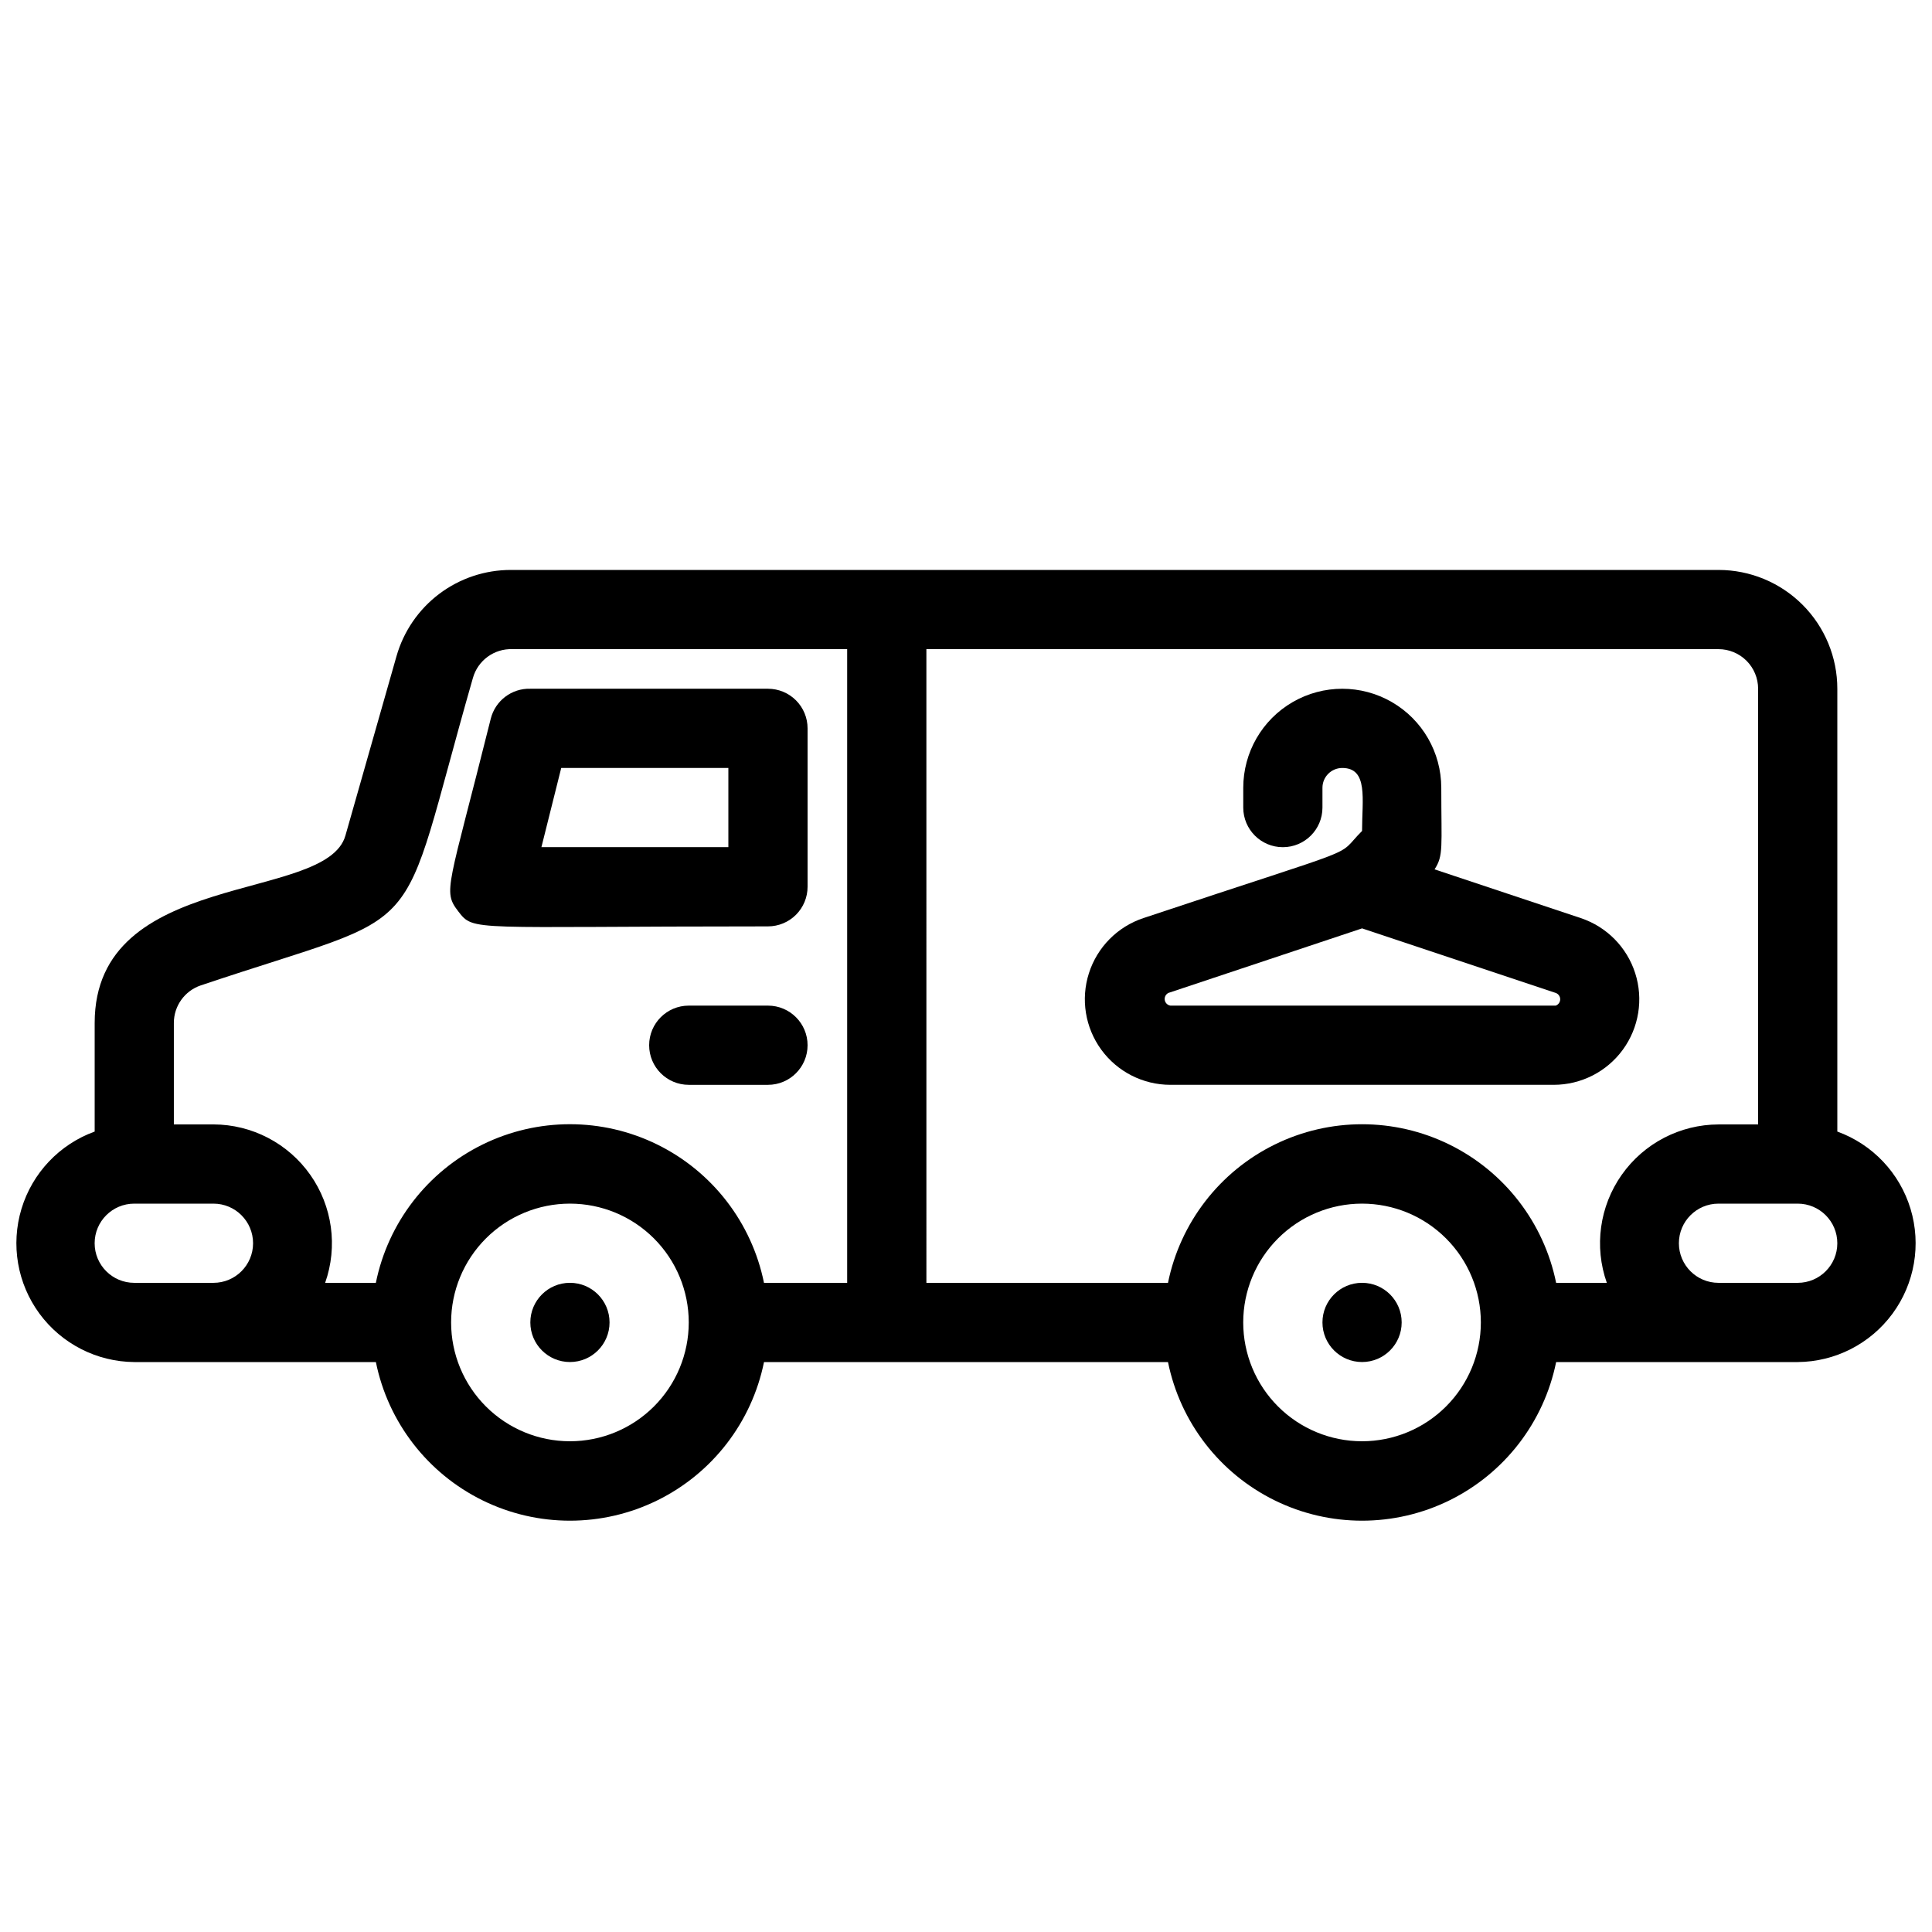
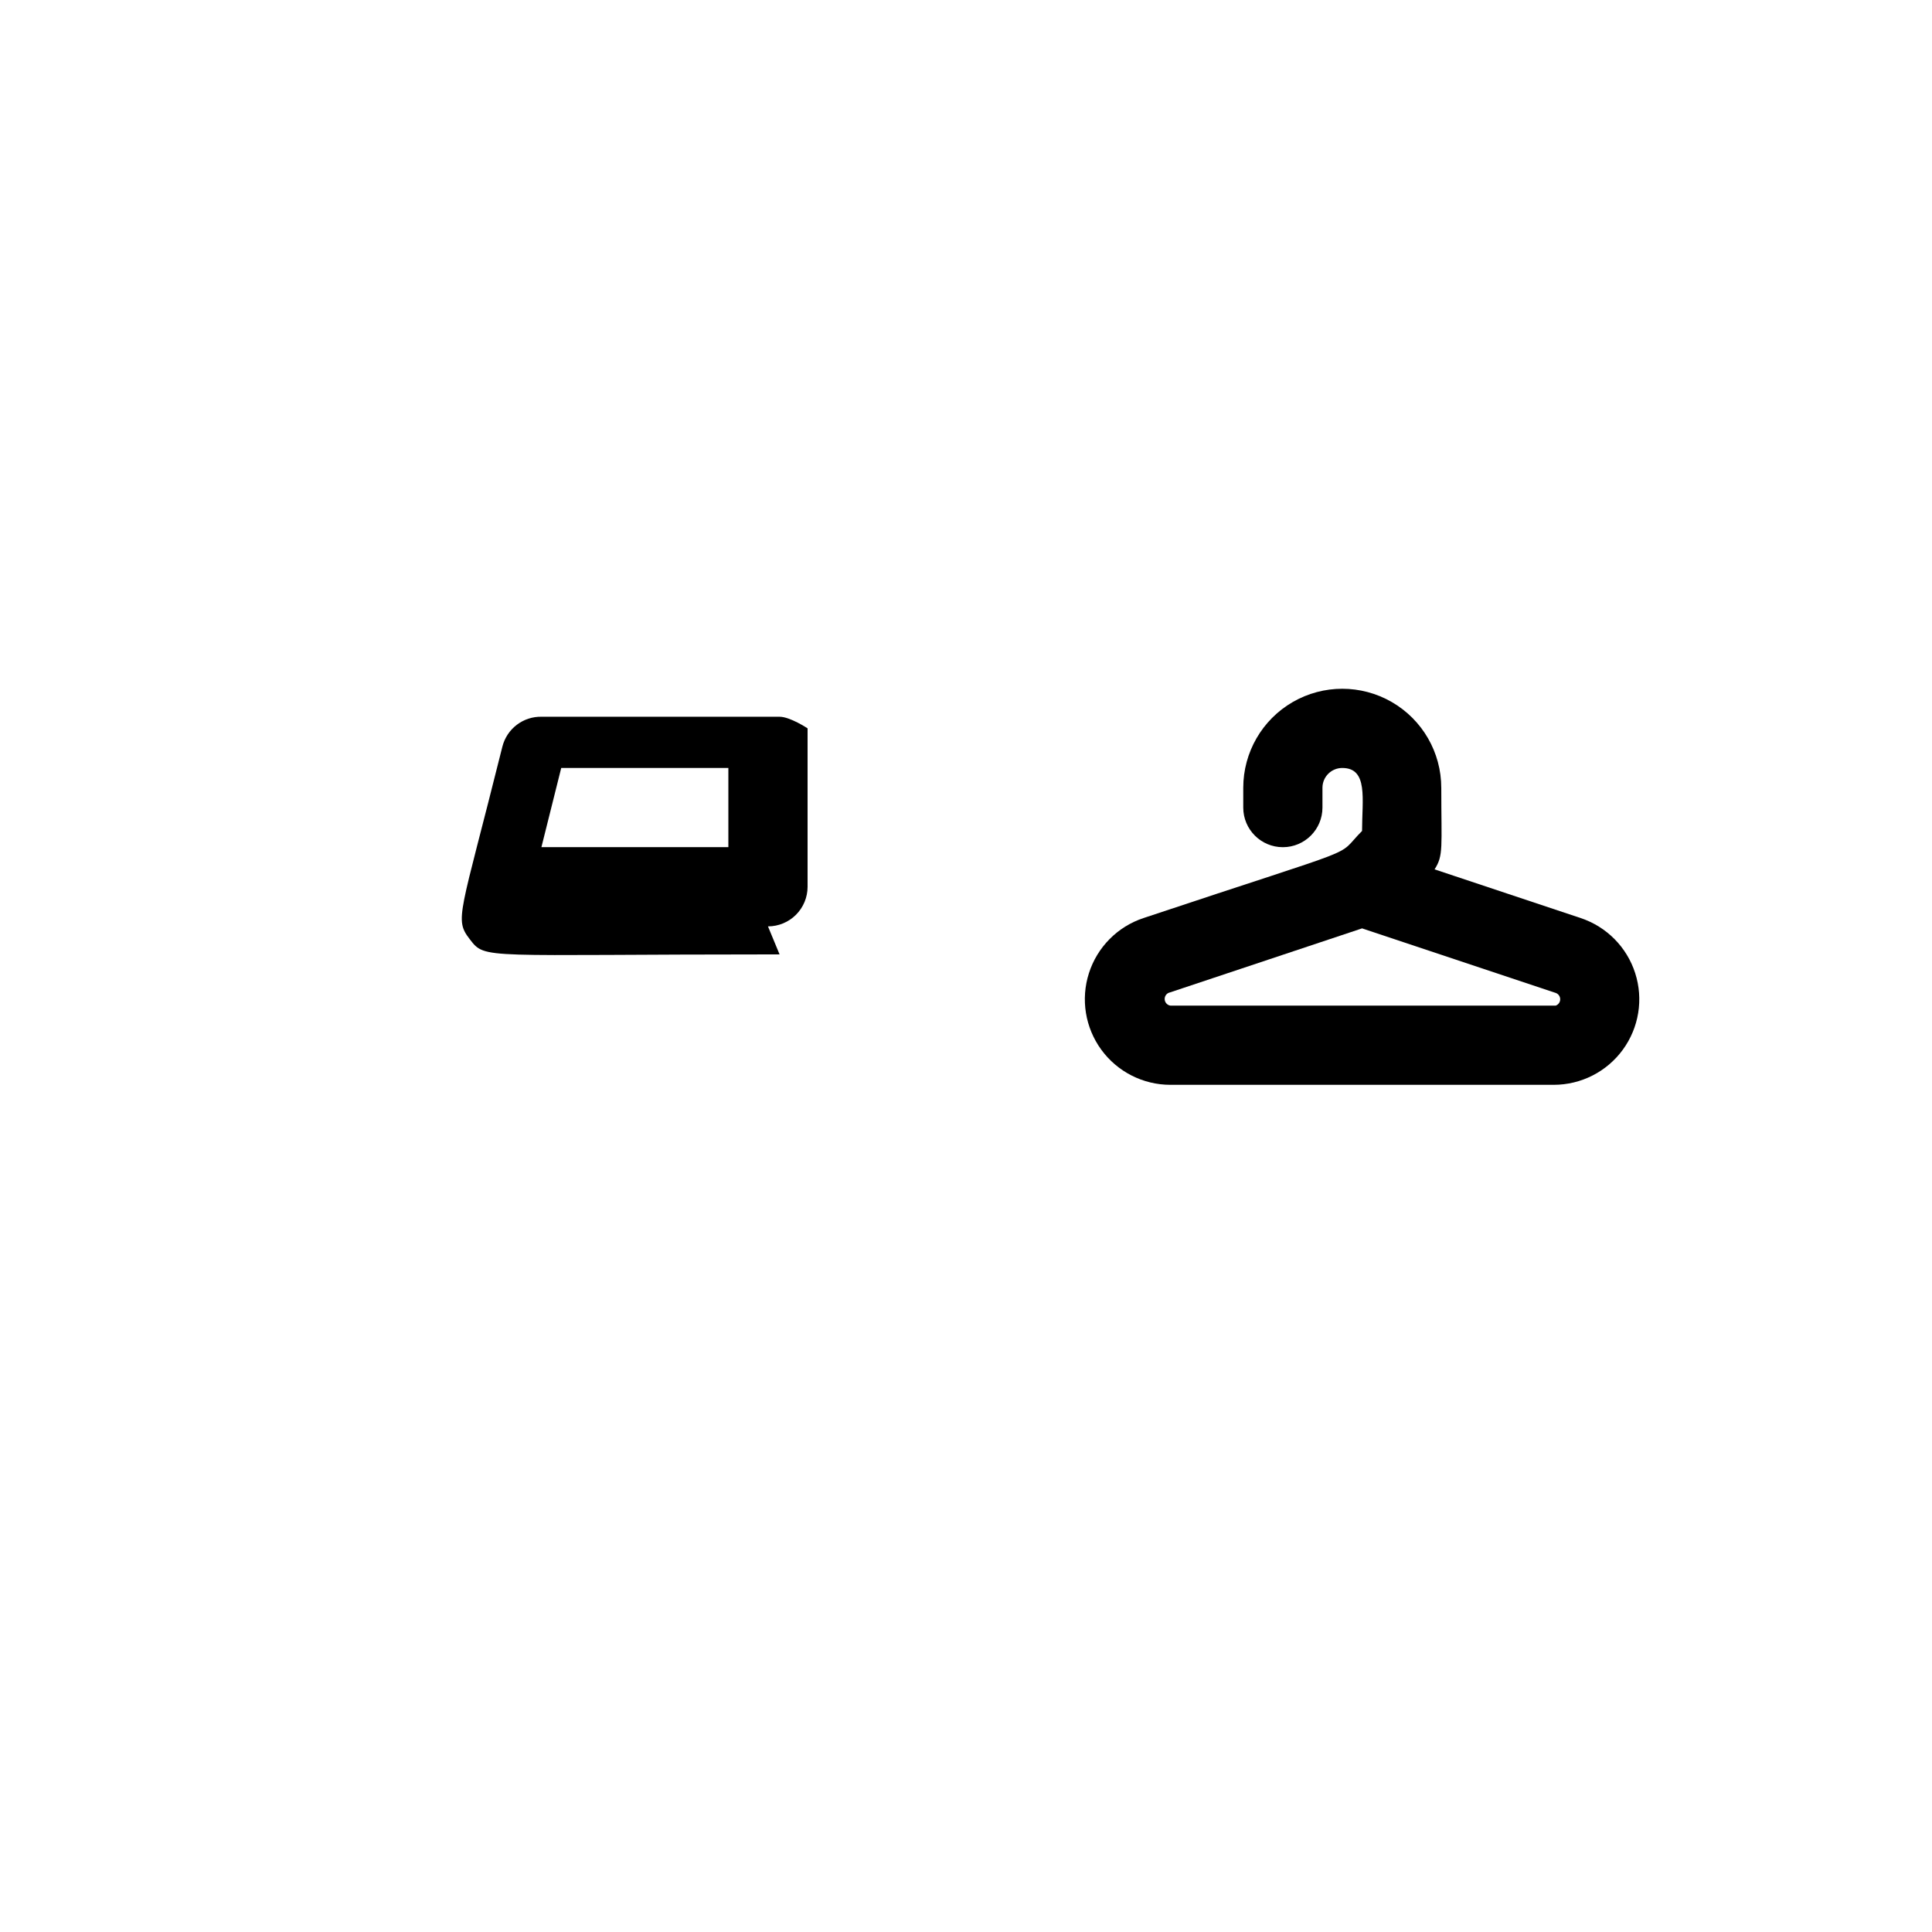
<svg xmlns="http://www.w3.org/2000/svg" width="800px" height="800px" version="1.1" viewBox="144 144 512 512">
  <defs>
    <clipPath id="a">
      <path d="m148.09 295h503.81v252h-503.81z" />
    </clipPath>
  </defs>
  <g clip-path="url(#a)">
-     <path d="m630.91 443.87v-117.34c0-8.352-3.316-16.363-9.223-22.266-5.902-5.906-13.914-9.223-22.266-9.223h-320.02c-6.856-0.012-13.531 2.219-19.008 6.348-5.473 4.133-9.449 9.938-11.324 16.531l-13.539 47.547c-5.144 17.949-66.441 8.609-66.441 49.648v28.758c-9.332 3.387-16.52 10.973-19.395 20.473-2.879 9.5-1.109 19.797 4.773 27.793 5.883 7.992 15.191 12.746 25.117 12.82h64.027c3.234 15.941 13.68 29.48 28.281 36.656 14.598 7.176 31.699 7.176 46.297 0s25.043-20.715 28.281-36.656h107.06c3.238 15.941 13.684 29.48 28.281 36.656 14.602 7.176 31.699 7.176 46.301 0 14.598-7.176 25.043-20.715 28.281-36.656h64.023c9.926-0.074 19.234-4.828 25.117-12.82 5.883-7.996 7.652-18.293 4.777-27.793-2.879-9.5-10.066-17.086-19.398-20.473zm-433.7-38.73c62.348-20.992 51.324-9.027 72.109-81.449 1.305-4.672 5.644-7.84 10.496-7.66h88.691v167.93h-22.043c-3.238-15.938-13.684-29.477-28.281-36.652s-31.699-7.176-46.297 0c-14.602 7.176-25.047 20.715-28.281 36.652h-13.438c3.402-9.621 1.93-20.297-3.949-28.637-5.883-8.344-15.441-13.316-25.648-13.344h-10.496v-26.871c-0.012-4.512 2.863-8.527 7.137-9.973zm-17.633 78.824c-5.797 0-10.496-4.699-10.496-10.492 0-5.797 4.699-10.496 10.496-10.496h20.992c5.797 0 10.496 4.699 10.496 10.496 0 5.793-4.699 10.492-10.496 10.492zm115.46 41.984c-8.352 0-16.359-3.316-22.266-9.223-5.906-5.902-9.223-13.914-9.223-22.266 0-8.348 3.316-16.359 9.223-22.262 5.906-5.906 13.914-9.223 22.266-9.223 8.352 0 16.359 3.316 22.266 9.223 5.902 5.902 9.223 13.914 9.223 22.262 0 8.352-3.32 16.363-9.223 22.266-5.906 5.906-13.914 9.223-22.266 9.223zm94.465-209.92 209.92 0.004c2.785 0 5.453 1.105 7.422 3.074s3.074 4.637 3.074 7.422v115.46h-10.496c-10.207 0.027-19.766 5-25.645 13.344-5.883 8.34-7.356 19.016-3.953 28.637h-13.434c-3.238-15.938-13.684-29.477-28.281-36.652-14.602-7.176-31.699-7.176-46.301 0-14.598 7.176-25.043 20.715-28.281 36.652h-64.023zm115.45 209.92c-8.348 0-16.359-3.316-22.262-9.223-5.906-5.902-9.223-13.914-9.223-22.266 0-8.348 3.316-16.359 9.223-22.262 5.902-5.906 13.914-9.223 22.262-9.223 8.352 0 16.363 3.316 22.266 9.223 5.906 5.902 9.223 13.914 9.223 22.262 0 8.352-3.316 16.363-9.223 22.266-5.902 5.906-13.914 9.223-22.266 9.223zm115.46-41.984h-20.992c-5.797 0-10.496-4.699-10.496-10.492 0-5.797 4.699-10.496 10.496-10.496h20.992c5.797 0 10.496 4.699 10.496 10.496 0 5.793-4.699 10.492-10.496 10.492z" />
-   </g>
-   <path d="m347.52 389.5c2.781 0 5.453-1.105 7.422-3.074s3.074-4.641 3.074-7.422v-41.984c0-2.785-1.105-5.453-3.074-7.422s-4.641-3.074-7.422-3.074h-62.977c-4.941-0.145-9.312 3.176-10.496 7.977-11.23 45.027-12.805 45.555-8.605 51.012 4.195 5.457 2.938 3.988 82.078 3.988zm-54.789-41.984h44.293v20.992h-49.543z" />
+     </g>
+   <path d="m347.52 389.5c2.781 0 5.453-1.105 7.422-3.074s3.074-4.641 3.074-7.422v-41.984s-4.641-3.074-7.422-3.074h-62.977c-4.941-0.145-9.312 3.176-10.496 7.977-11.23 45.027-12.805 45.555-8.605 51.012 4.195 5.457 2.938 3.988 82.078 3.988zm-54.789-41.984h44.293v20.992h-49.543z" />
  <path d="m454.16 431.49h101.6c7.242-0.004 14.047-3.461 18.312-9.312 4.266-5.848 5.484-13.383 3.273-20.277-2.207-6.894-7.574-12.32-14.445-14.602l-38.73-12.91c2.414-3.672 1.785-5.879 1.785-21.621h-0.004c0-9.375-5-18.035-13.117-22.723-8.121-4.688-18.121-4.688-26.242 0-8.117 4.688-13.117 13.348-13.117 22.723v5.25c0 5.797 4.699 10.496 10.492 10.496 5.797 0 10.496-4.699 10.496-10.496v-5.25c0-2.898 2.352-5.246 5.25-5.246 6.926 0 5.246 8.293 5.246 16.688-7.559 7.559 2.832 2.832-57.938 23.09-6.871 2.281-12.238 7.707-14.445 14.602-2.211 6.894-0.992 14.43 3.273 20.277 4.266 5.852 11.07 9.309 18.309 9.312zm-0.523-24.352 51.324-17.109 51.324 17.109h0.004c0.707 0.254 1.18 0.926 1.18 1.68 0 0.75-0.473 1.422-1.18 1.68h-102.13c-0.766-0.121-1.367-0.723-1.488-1.488-0.117-0.77 0.27-1.523 0.965-1.871z" />
-   <path d="m295.04 483.96c-5.797 0-10.496 4.699-10.496 10.496 0 5.797 4.699 10.496 10.496 10.496 5.797 0 10.496-4.699 10.496-10.496 0-5.797-4.699-10.496-10.496-10.496z" />
-   <path d="m504.96 483.96c-5.797 0-10.496 4.699-10.496 10.496 0 5.797 4.699 10.496 10.496 10.496s10.496-4.699 10.496-10.496c0-5.797-4.699-10.496-10.496-10.496z" />
-   <path d="m347.52 410.5h-20.992c-5.797 0-10.496 4.699-10.496 10.496 0 5.797 4.699 10.496 10.496 10.496h20.992c5.797 0 10.496-4.699 10.496-10.496 0-5.797-4.699-10.496-10.496-10.496z" />
</svg>